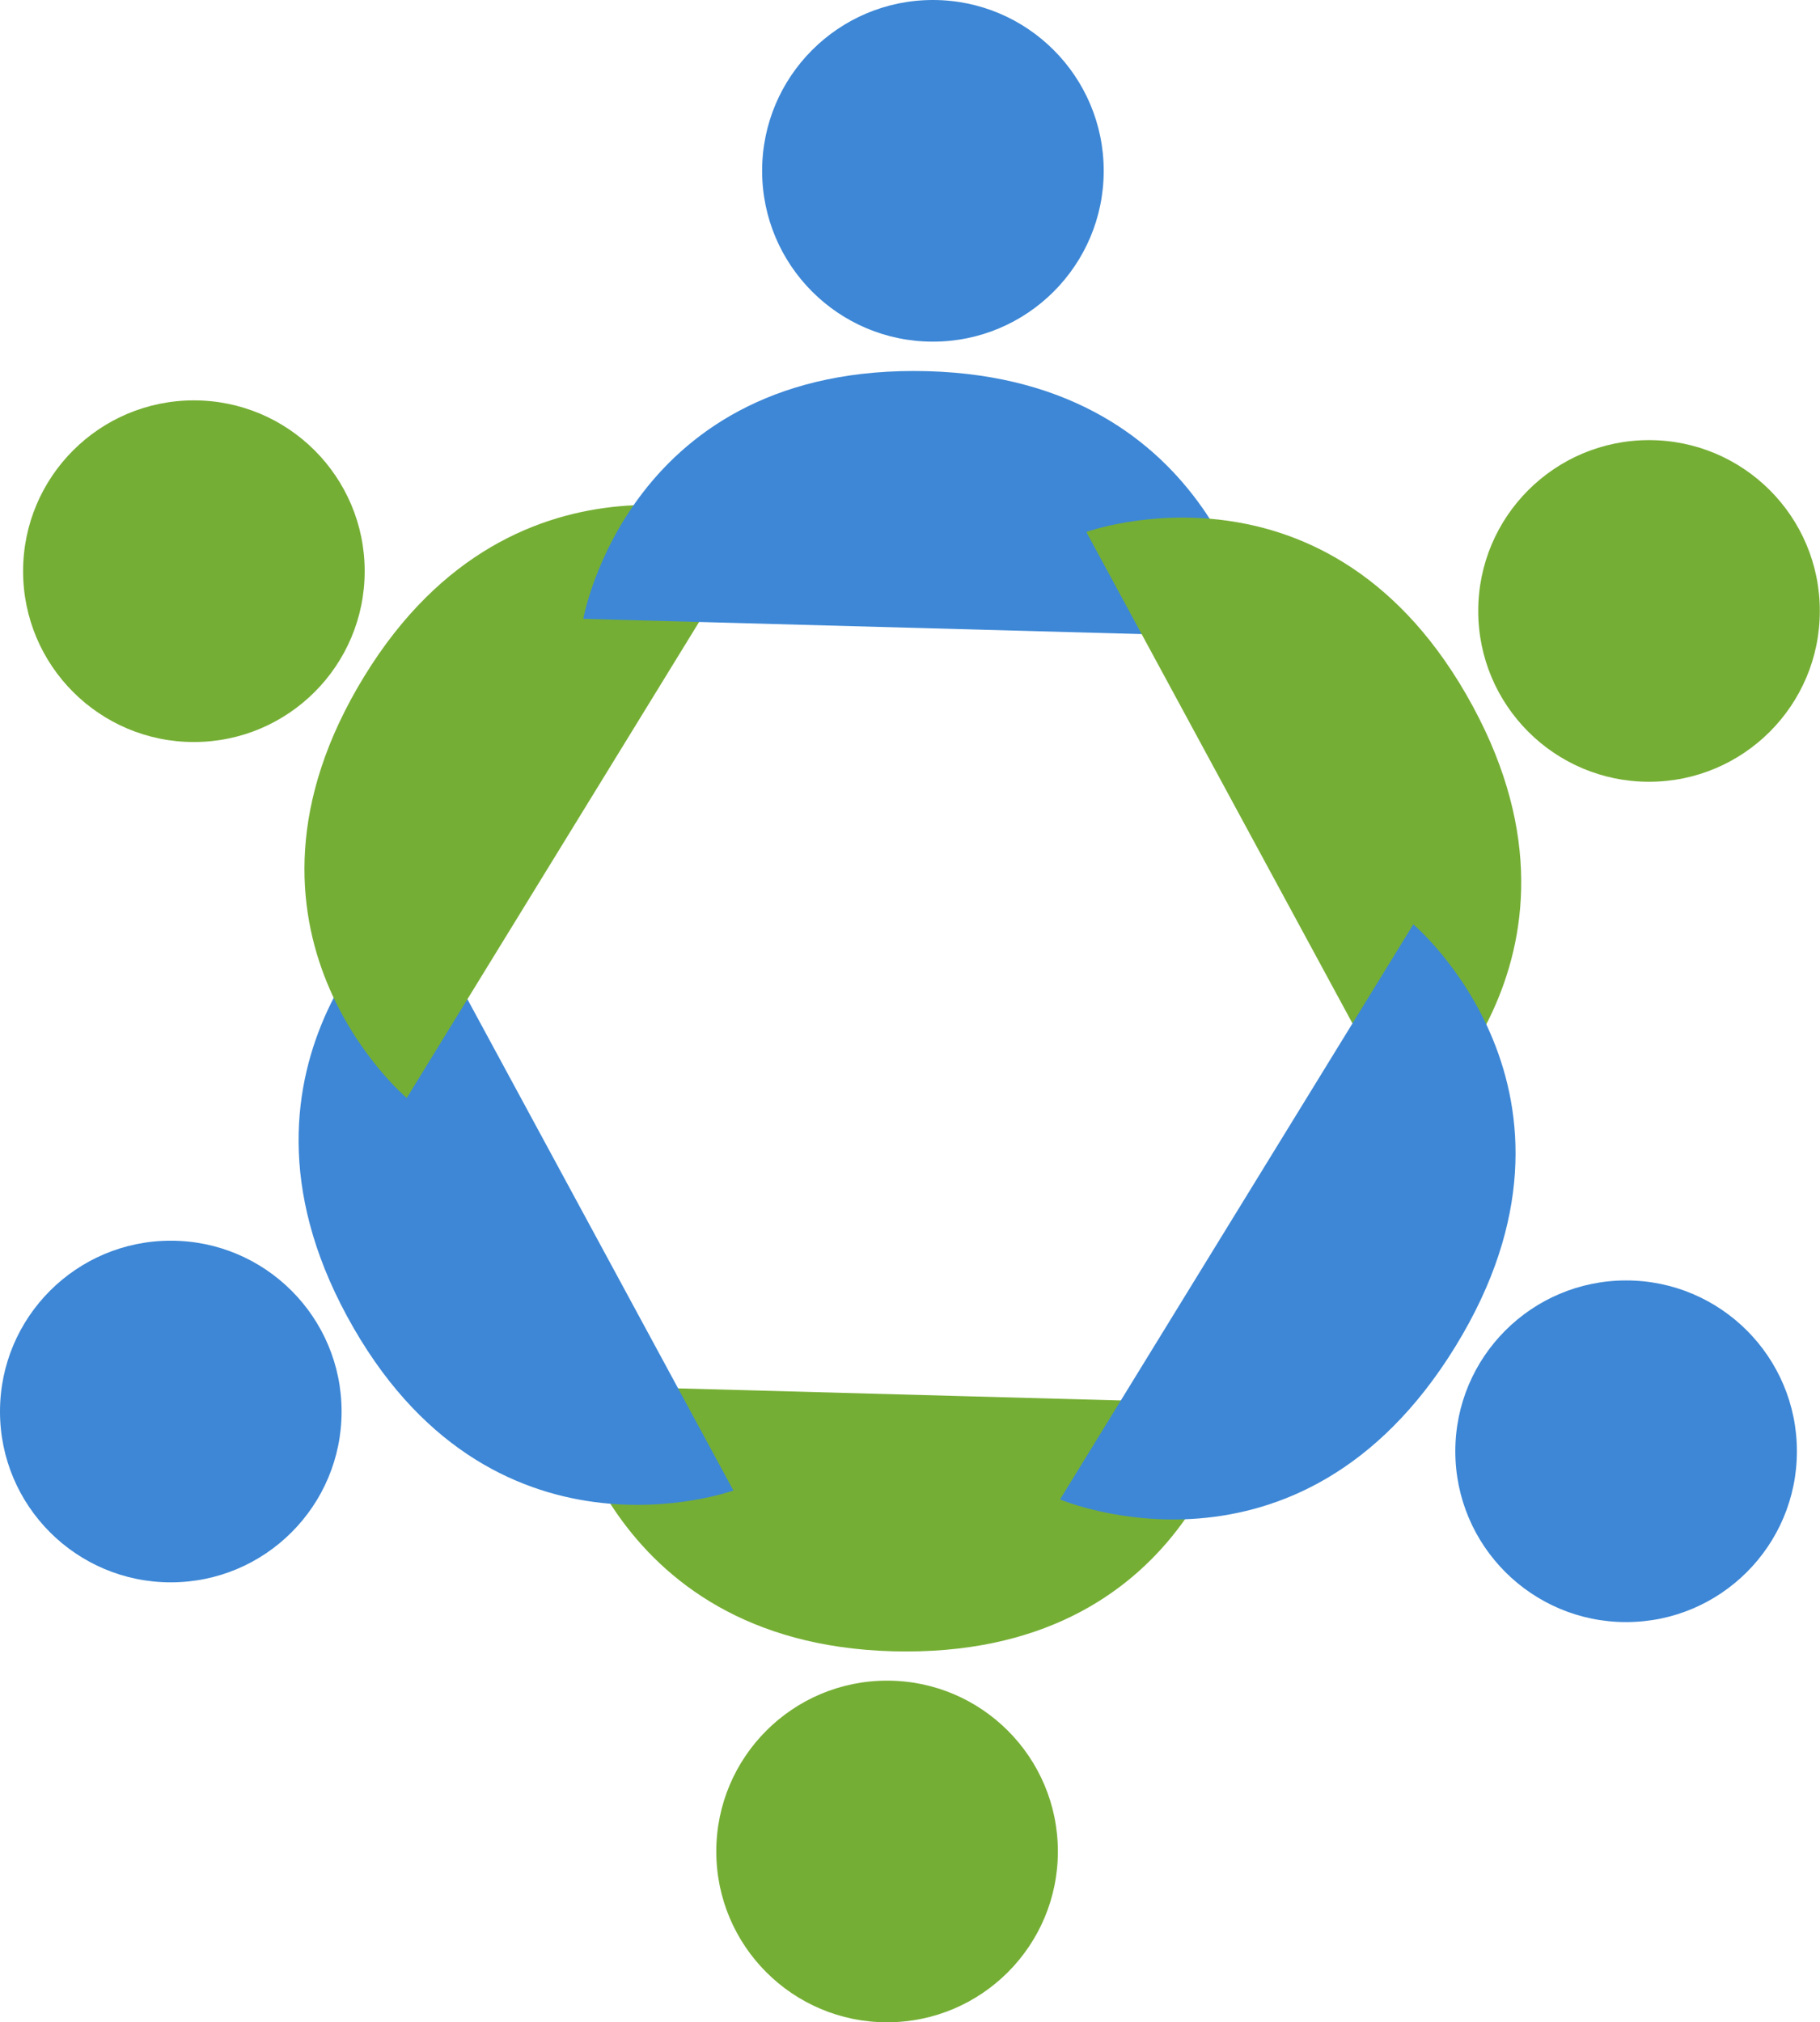
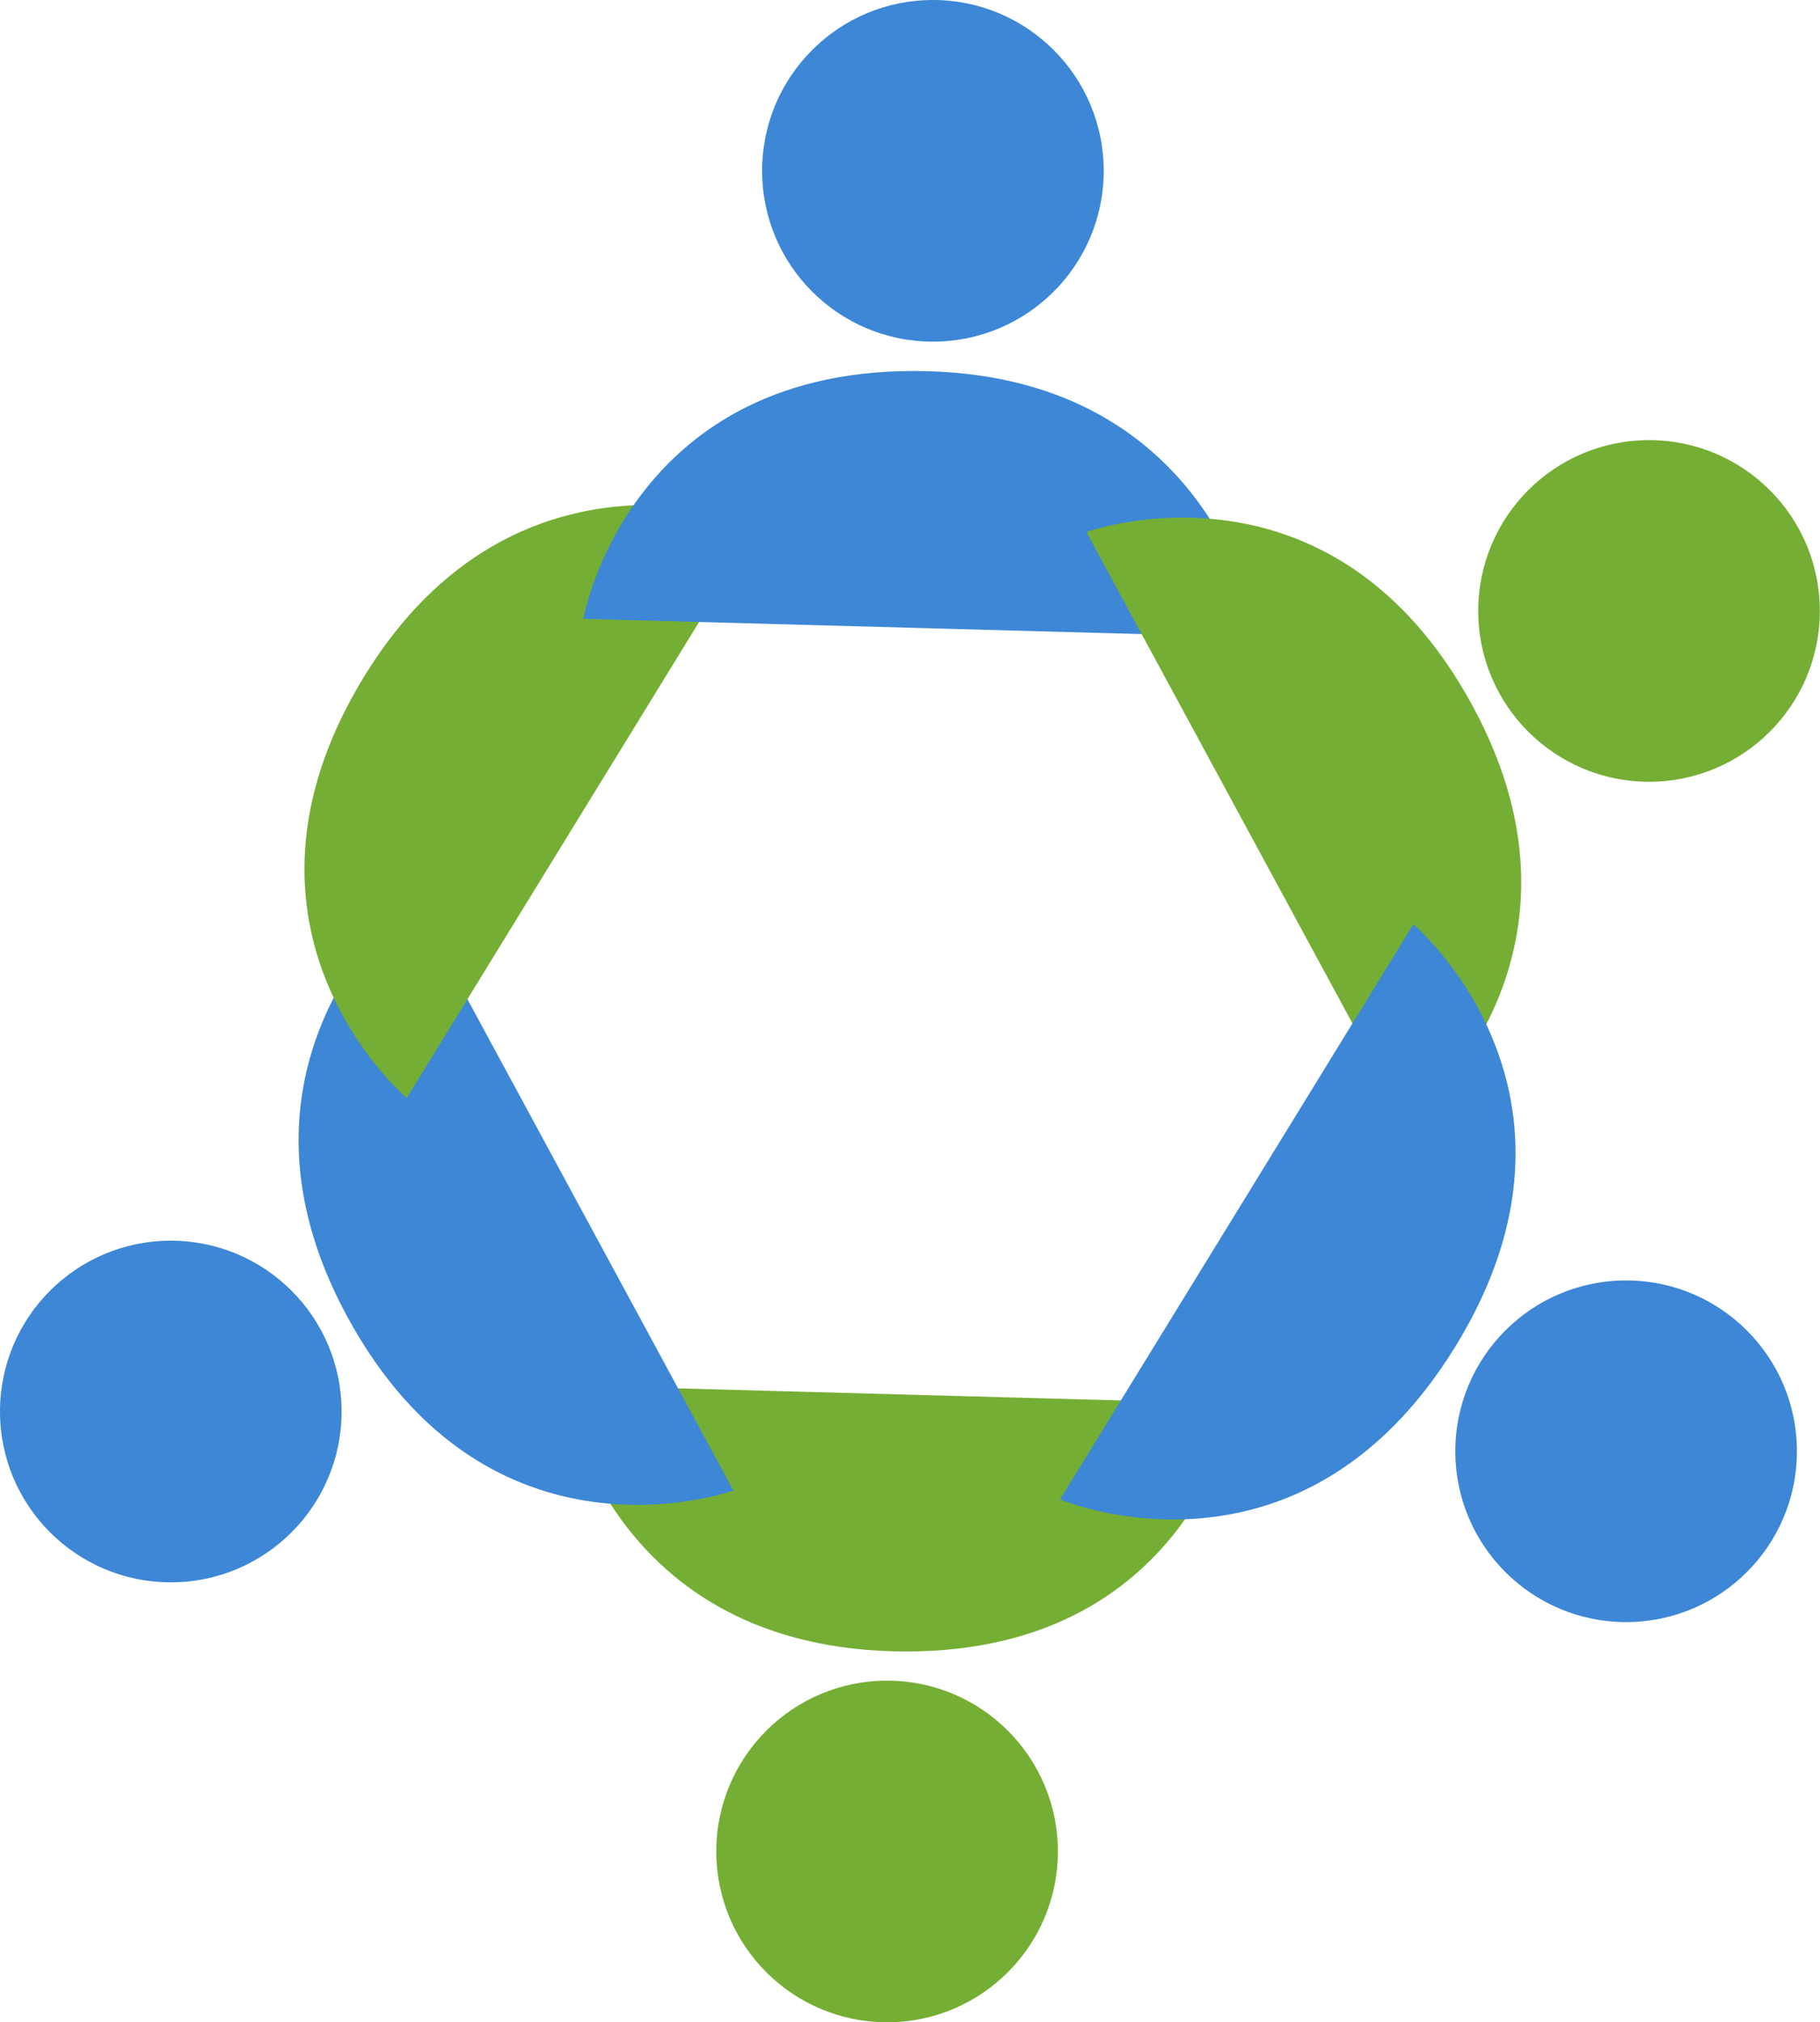
<svg xmlns="http://www.w3.org/2000/svg" viewBox="0 0 101.66 112.94">
  <defs>
    <style>.cls-1{fill:#3d87d6;}.cls-2{fill:#75ae34;}.cls-3{mix-blend-mode:multiply;}.cls-4{isolation:isolate;}</style>
  </defs>
  <g class="cls-4">
    <g id="Layer_2">
      <g id="Final_Selects">
        <g>
          <g class="cls-3">
            <circle class="cls-2" cx="49.55" cy="103.4" r="9.54" />
            <path class="cls-2" d="M69.08,78.39s-2.53,14.28-19.23,13.83c-16.27-.45-18.45-14.86-18.45-14.86l37.68,1.03Z" />
          </g>
          <g class="cls-3">
            <circle class="cls-1" cx="9.54" cy="78.83" r="9.54" />
            <path class="cls-1" d="M40.97,83.24s-13.64,4.95-21.59-9.74c-7.75-14.31,3.64-23.4,3.64-23.4l17.95,33.15Z" />
          </g>
          <g class="cls-3">
-             <circle class="cls-2" cx="10.83" cy="31.9" r="9.54" />
            <path class="cls-2" d="M22.72,61.32s-11.1-9.34-2.36-23.57c8.52-13.87,22.09-8.55,22.09-8.55L22.72,61.32Z" />
          </g>
          <g class="cls-3">
            <circle class="cls-1" cx="52.11" cy="9.54" r="9.54" />
            <path class="cls-1" d="M32.58,34.56s2.53-14.28,19.23-13.83c16.27,.45,18.45,14.86,18.45,14.86l-37.68-1.03Z" />
          </g>
          <g class="cls-3">
            <circle class="cls-2" cx="92.11" cy="34.12" r="9.54" />
            <path class="cls-2" d="M60.68,29.71s13.64-4.95,21.59,9.74c7.75,14.31-3.64,23.4-3.64,23.4L60.68,29.71Z" />
          </g>
          <g class="cls-3">
            <circle class="cls-1" cx="90.83" cy="81.05" r="9.54" />
            <path class="cls-1" d="M78.94,51.62s11.1,9.34,2.36,23.57-22.09,8.55-22.09,8.55l19.73-32.11Z" />
          </g>
        </g>
      </g>
    </g>
  </g>
</svg>